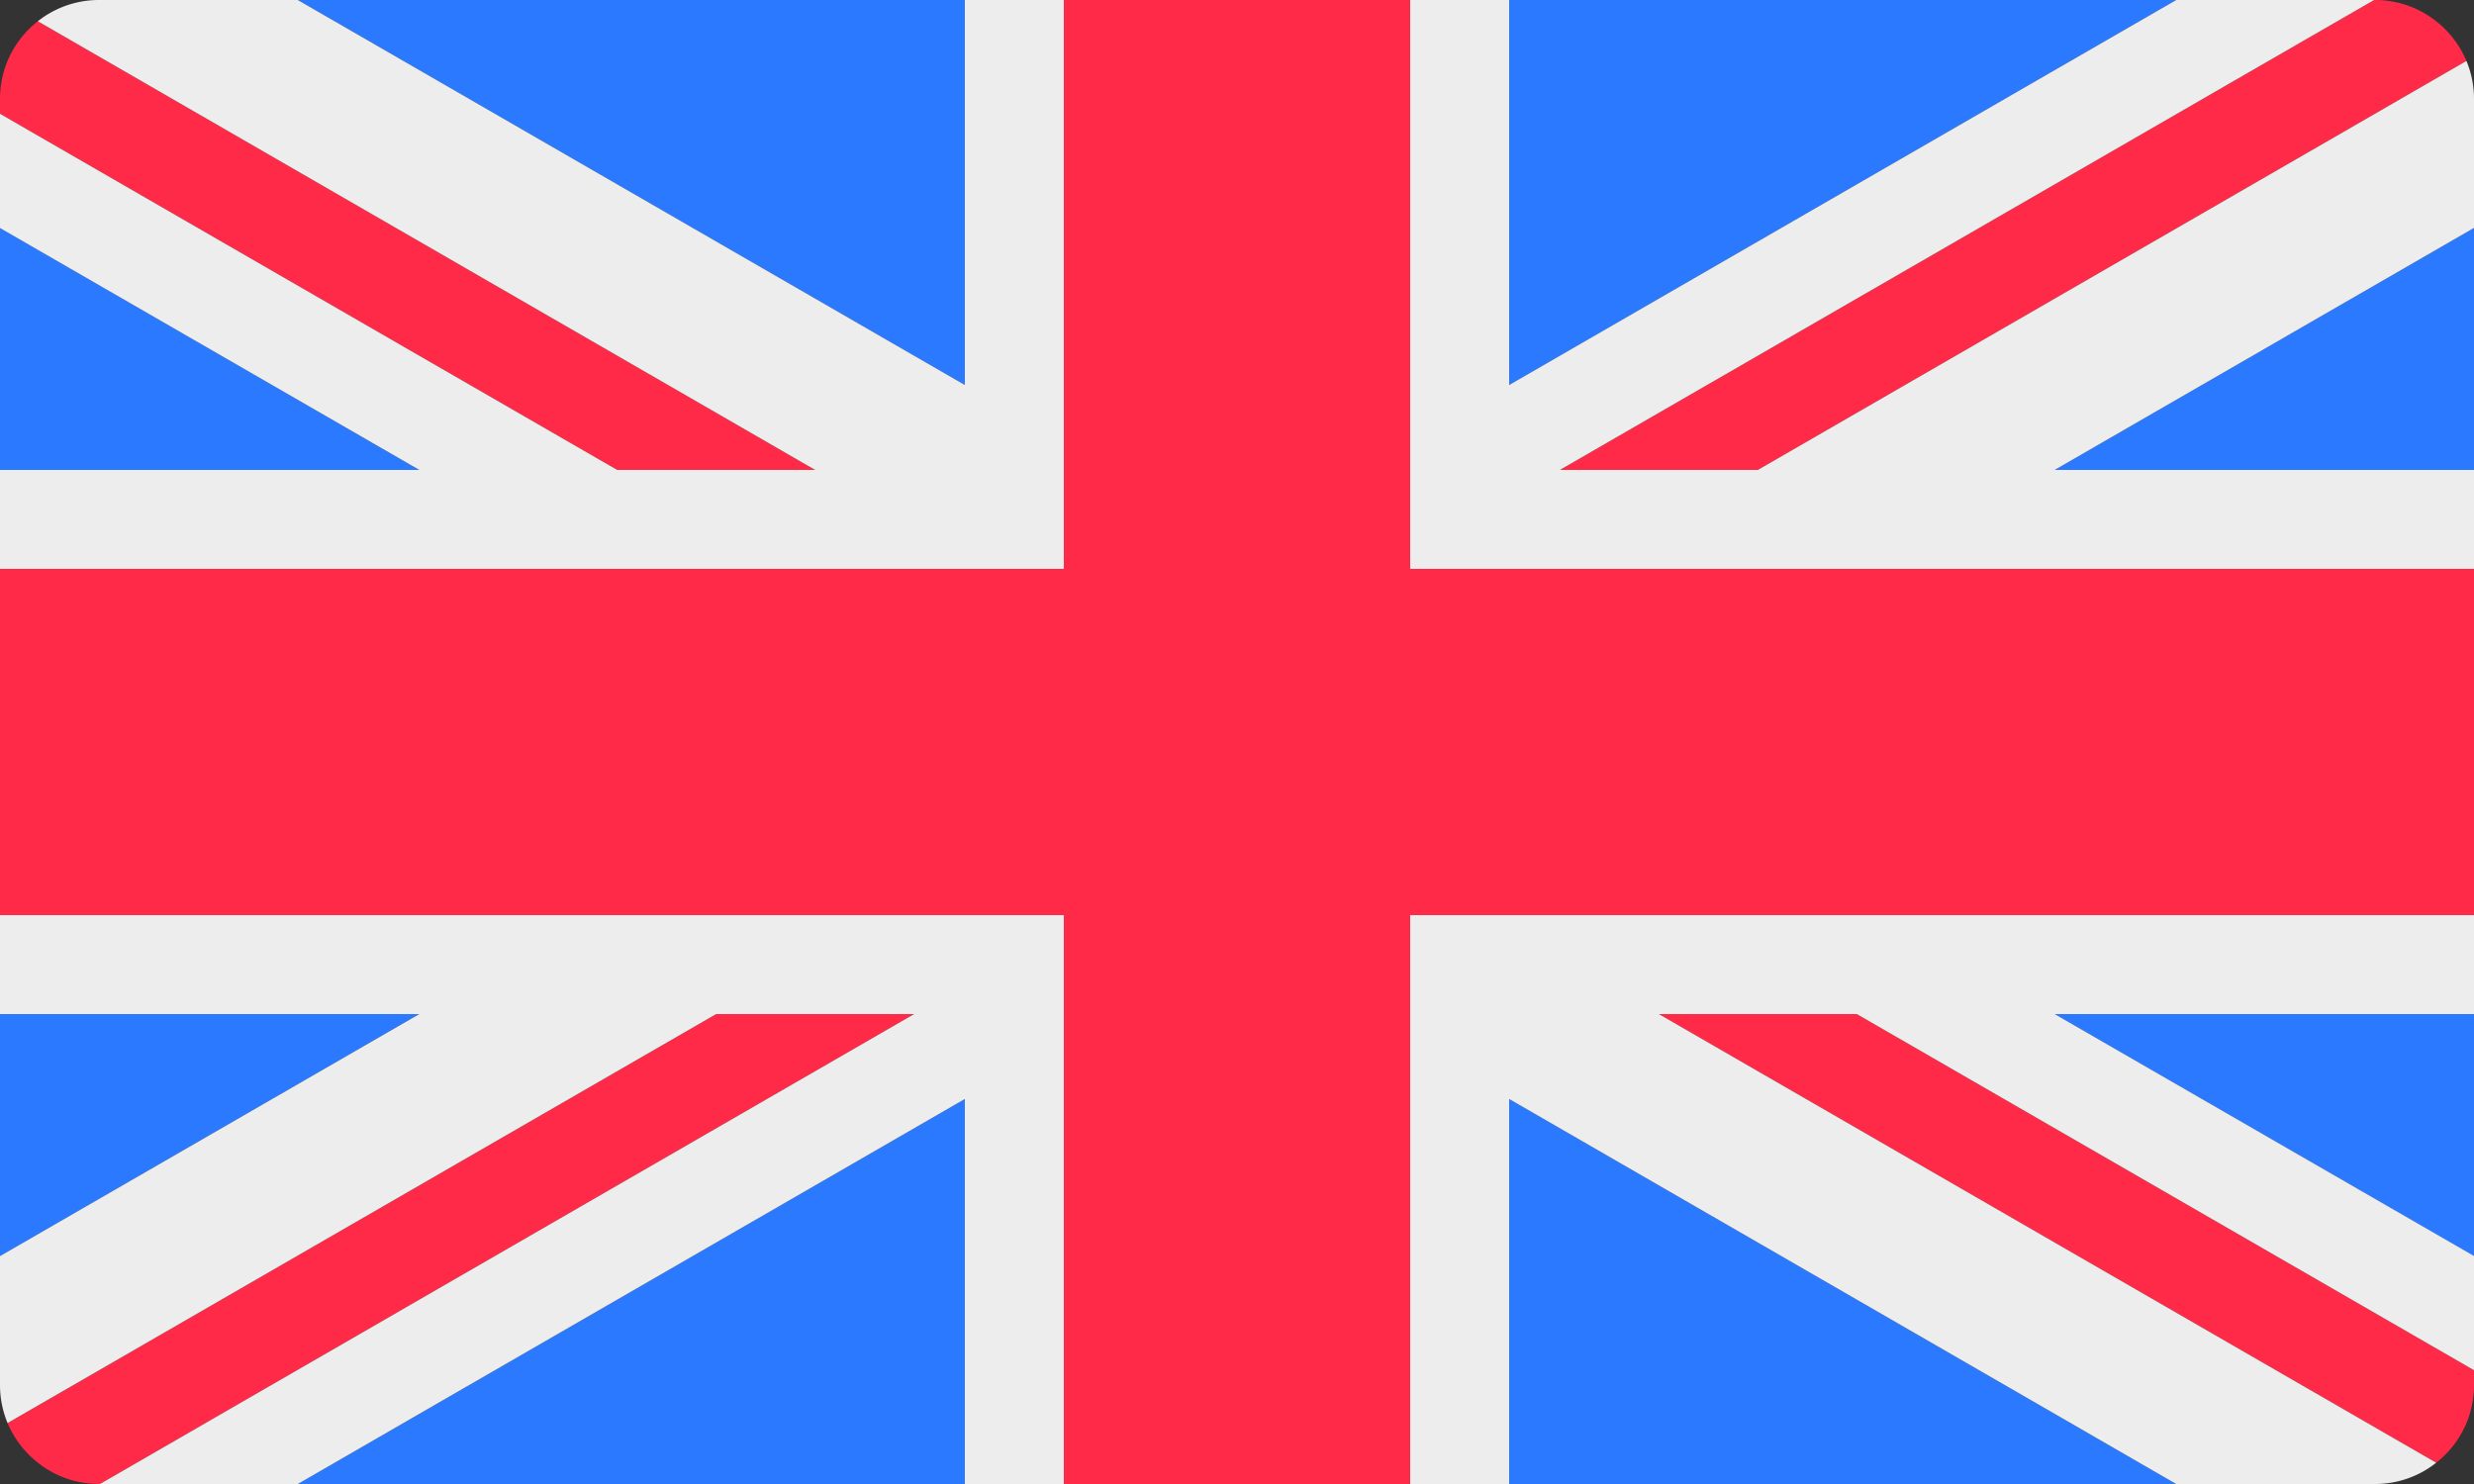
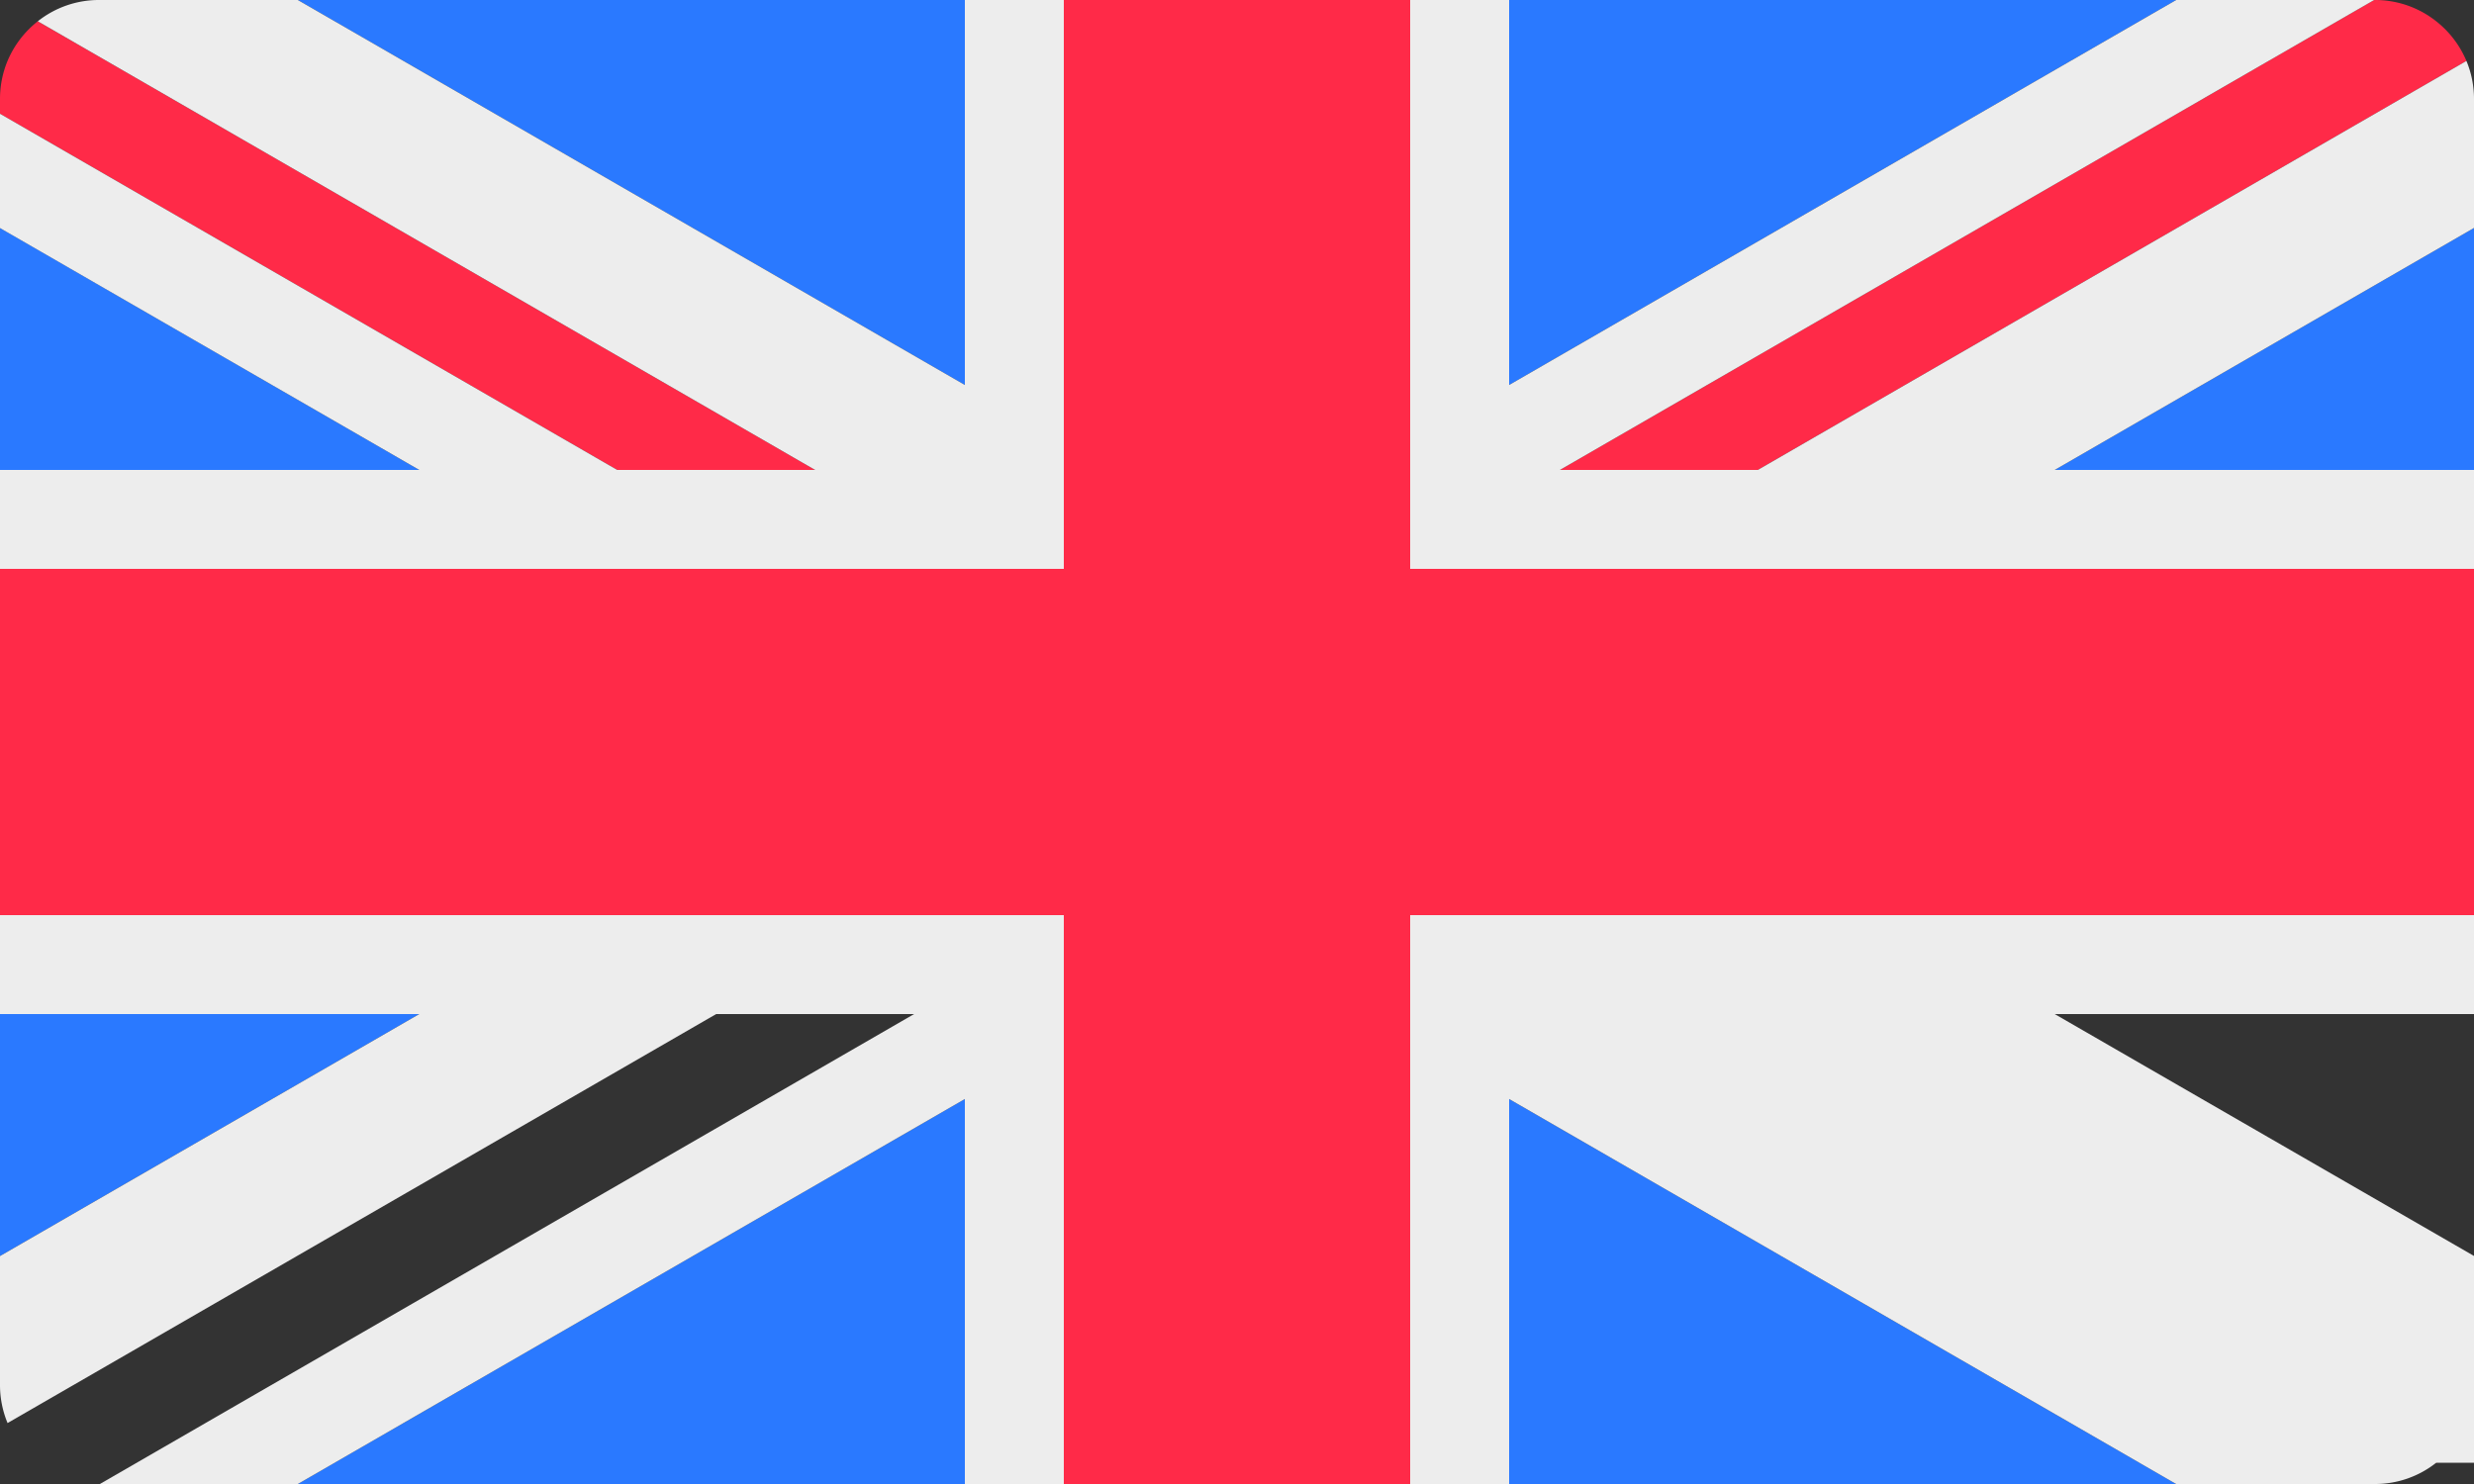
<svg xmlns="http://www.w3.org/2000/svg" id="Layer_1" data-name="Layer 1" viewBox="0 0 500 300">
  <rect x="0" y="0" width="500" height="300" fill="#333333" stroke="none" />
  <defs>
    <style>.cls-1{fill:#2a79ff;}.cls-2{fill:#fff;}.cls-3{fill:#ff2a48;}.cls-4{fill:#ededed;}</style>
  </defs>
  <title>en</title>
  <polygon class="cls-1" points="500 95 500 46.08 415.26 95 500 95" />
  <polygon class="cls-1" points="0 205 0 253.92 84.74 205 0 205" />
  <polygon class="cls-1" points="0 46.08 0 95 84.74 95 0 46.08" />
  <polygon class="cls-1" points="305 300 439.81 300 305 222.17 305 300" />
  <polygon class="cls-1" points="60.19 300 195 300 195 222.17 60.19 300" />
-   <polygon class="cls-1" points="500 253.92 500 205 415.26 205 500 253.92" />
  <polygon class="cls-1" points="195 0 60.19 0 195 77.83 195 0" />
  <polygon class="cls-1" points="439.81 0 305 0 305 77.83 439.81 0" />
  <polygon class="cls-2" points="195 77.83 195 77.83 60.19 0 60.19 0 195 77.83" />
  <polygon class="cls-2" points="415.26 205 500 253.92 500 253.92 415.26 205 415.26 205" />
  <polygon class="cls-2" points="305 77.83 439.81 0 439.81 0 305 77.83 305 77.83" />
  <polygon class="cls-3" points="195 222.17 60.19 300 60.19 300 195 222.17 195 222.17" />
  <polygon class="cls-3" points="415.26 95 415.26 95 500 46.08 500 46.08 415.26 95" />
  <polygon class="cls-3" points="84.74 205 84.74 205 0 253.92 0 253.92 84.74 205" />
  <path class="cls-3" d="M-192.64,431.3A19.85,19.85,0,0,0-205,427h-.19l-164.55,95h40l143.21-82.68A20.09,20.09,0,0,0-192.64,431.3Z" transform="translate(685 -427)" />
-   <path class="cls-3" d="M-520.26,632h-20l-143.21,82.68a20.09,20.09,0,0,0,6.11,8A19.85,19.85,0,0,0-665,727h.19l164.55-95Z" transform="translate(685 -427)" />
  <polygon class="cls-3" points="315.26 95 479.81 0 479.81 0 315.26 95 315.26 95" />
  <polygon class="cls-3" points="305 222.17 305 222.17 439.81 300 439.81 300 305 222.17" />
  <polygon class="cls-3" points="84.74 95 0 46.08 0 46.08 84.74 95 84.74 95" />
  <path class="cls-3" d="M-677.36,431.3a20.09,20.09,0,0,0-6.11,8A20,20,0,0,0-685,447v3l124.74,72h40Z" transform="translate(685 -427)" />
  <path class="cls-3" d="M-309.74,632h-40l157.1,90.7a20.09,20.09,0,0,0,6.11-8A20,20,0,0,0-185,707v-3Z" transform="translate(685 -427)" />
  <polygon class="cls-3" points="380.62 115 340.62 115 320.62 115 300.62 115 285 115 285 112.47 285 89.38 285 0 215 0 215 89.38 215 112.47 215 115 199.38 115 179.38 115 159.38 115 119.38 115 0 115 0 185 119.38 185 159.38 185 159.38 185 179.38 185 199.38 185 215 185 215 187.53 215 210.62 215 300 285 300 285 210.62 285 210.62 285 187.53 285 185 300.62 185 320.62 185 340.62 185 380.62 185 500 185 500 115 380.62 115" />
  <path class="cls-4" d="M-485.62,612H-685v20h84.74L-685,680.92V707a20,20,0,0,0,1.53,7.68L-540.26,632h40l-164.55,95h40L-490,649.17V727h20V612Z" transform="translate(685 -427)" />
  <path class="cls-4" d="M-186.53,439.32-329.74,522h-40l164.55-95h-40L-380,504.83V427h-20V542h215V522h-84.74L-185,473.08V447A20,20,0,0,0-186.53,439.32Z" transform="translate(685 -427)" />
-   <path class="cls-4" d="M-304.38,612H-400v25.62h0V727h20V649.17h0L-245.19,727H-205a19.85,19.85,0,0,0,12.36-4.3L-349.74,632h40L-185,704v-23.1L-269.74,632H-185V612Z" transform="translate(685 -427)" />
+   <path class="cls-4" d="M-304.38,612H-400v25.62h0V727h20V649.17h0L-245.19,727H-205a19.85,19.85,0,0,0,12.36-4.3h40L-185,704v-23.1L-269.74,632H-185V612Z" transform="translate(685 -427)" />
  <path class="cls-4" d="M-480,427h-10v77.83L-624.81,427H-665a19.85,19.85,0,0,0-12.36,4.3l157.1,90.7h-40L-685,450v23.1L-600.26,522H-685v20h215V427Z" transform="translate(685 -427)" />
</svg>